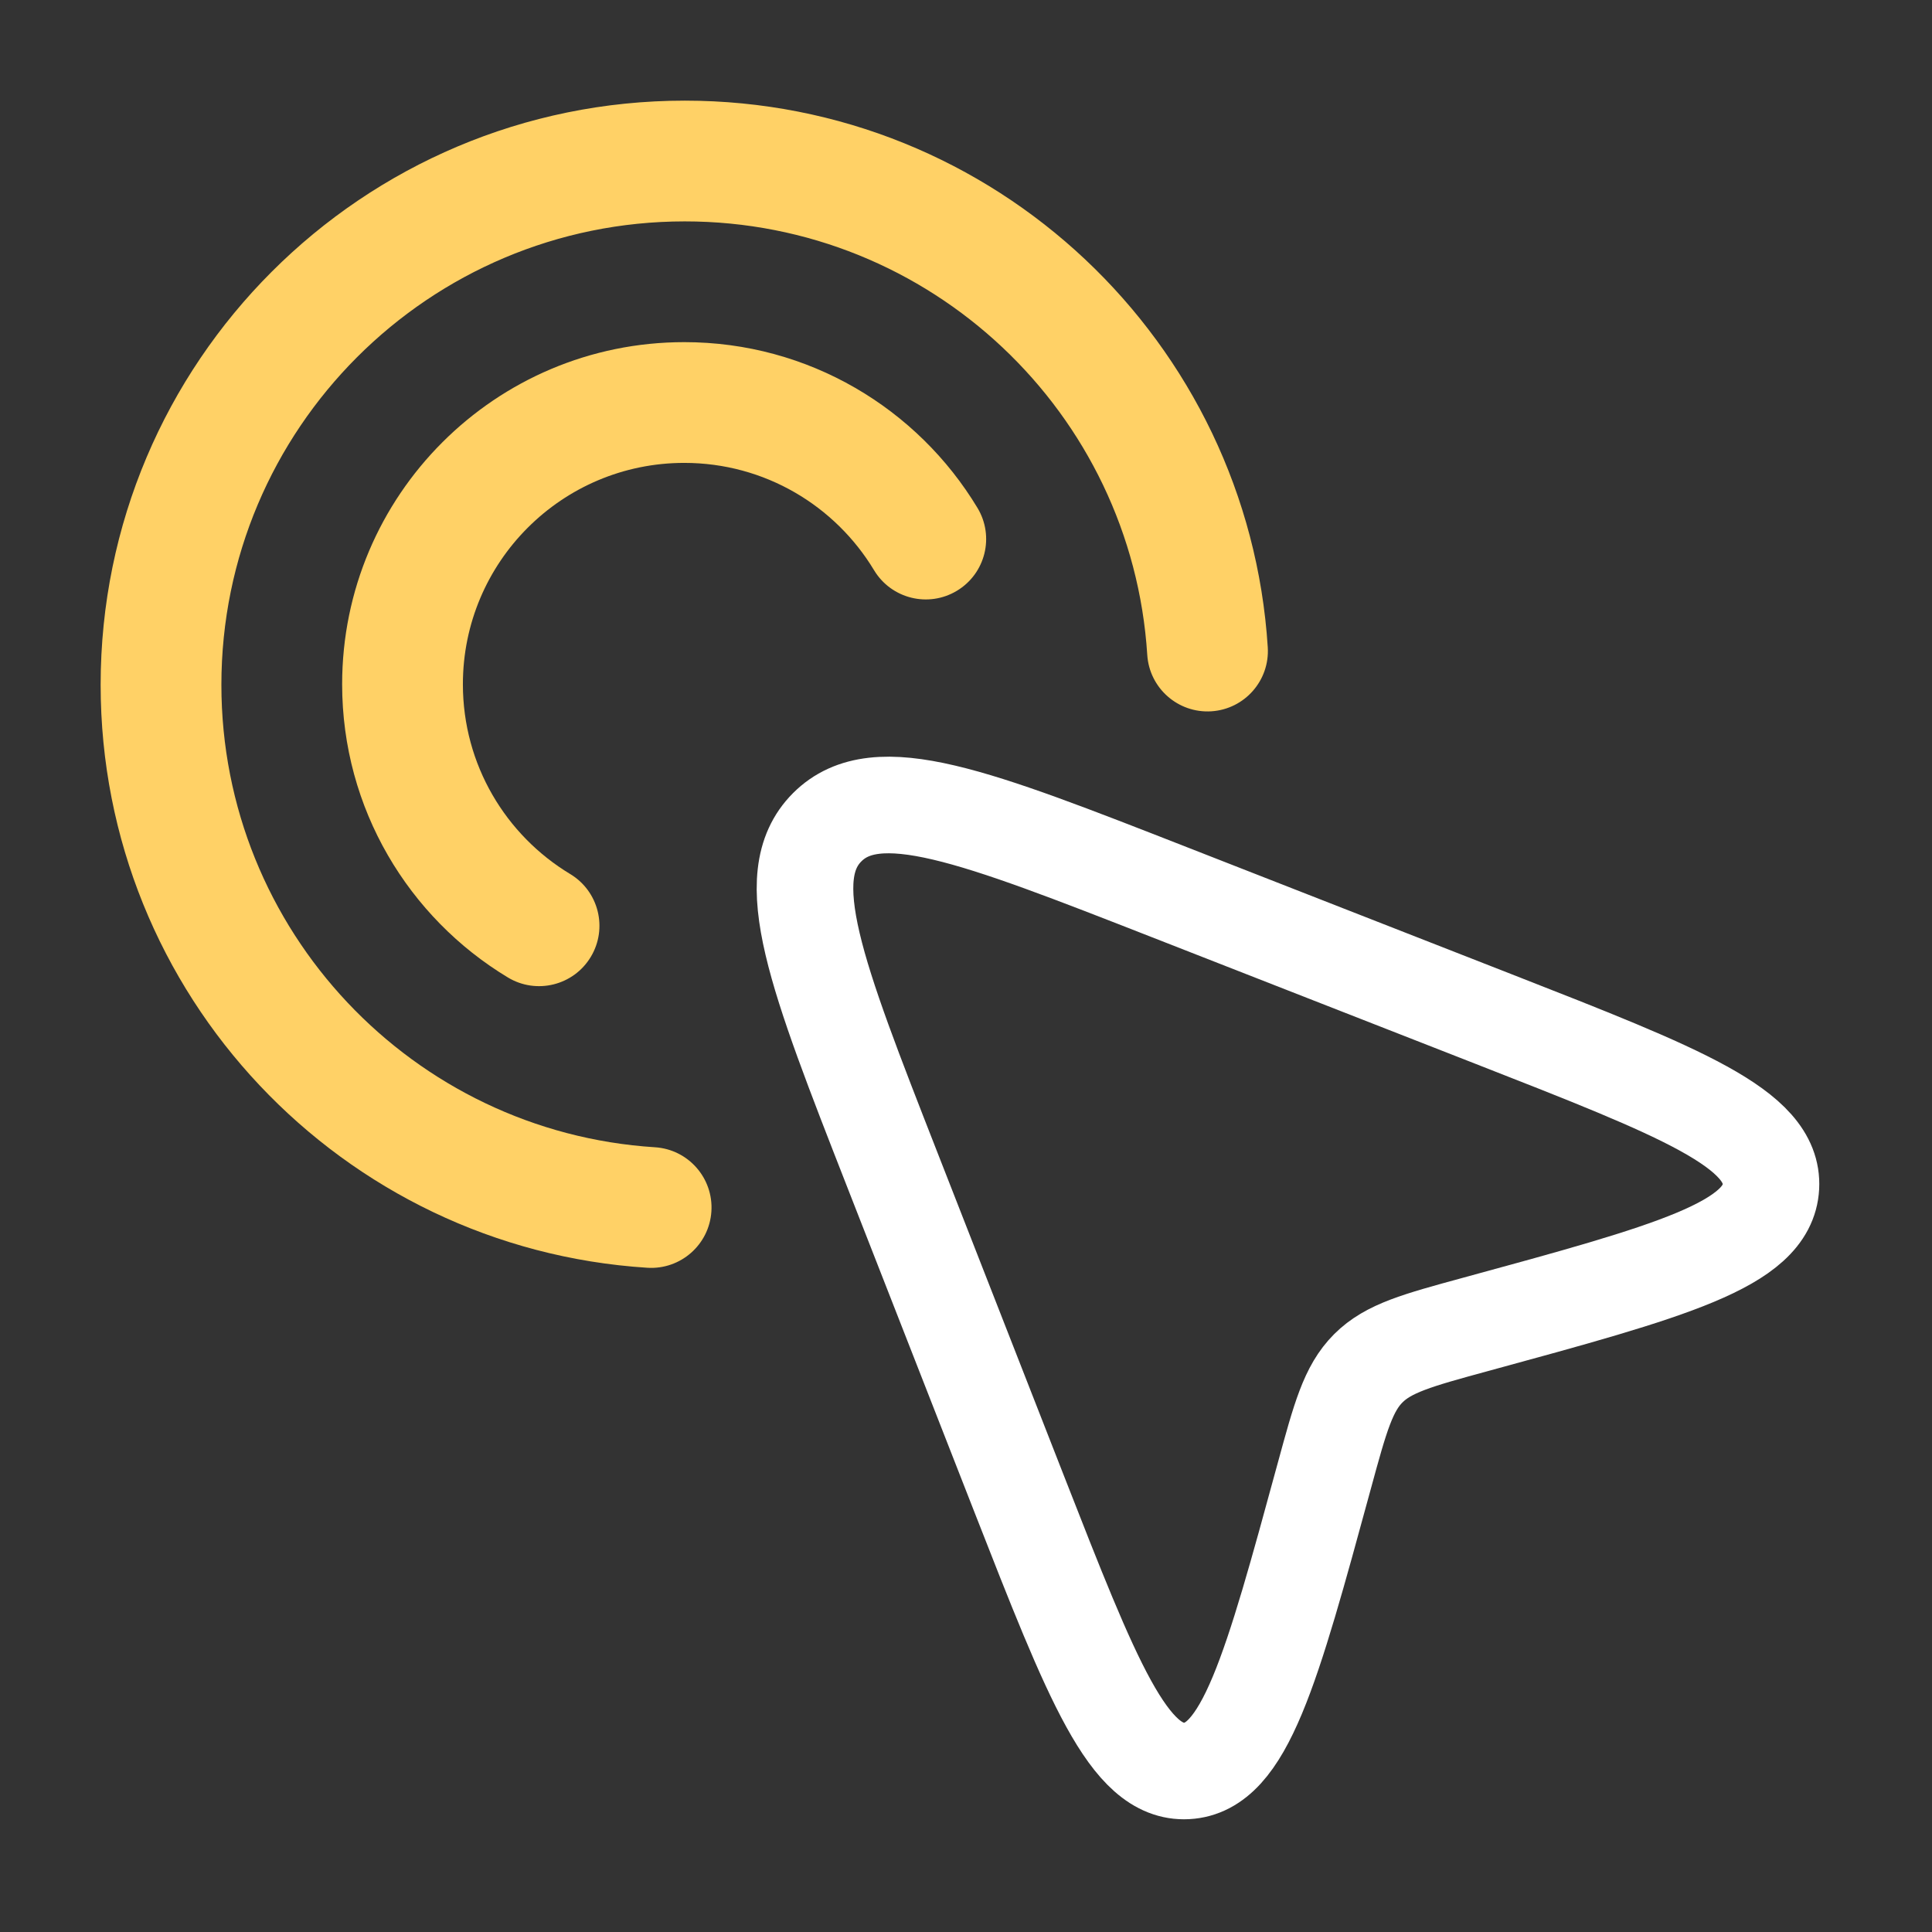
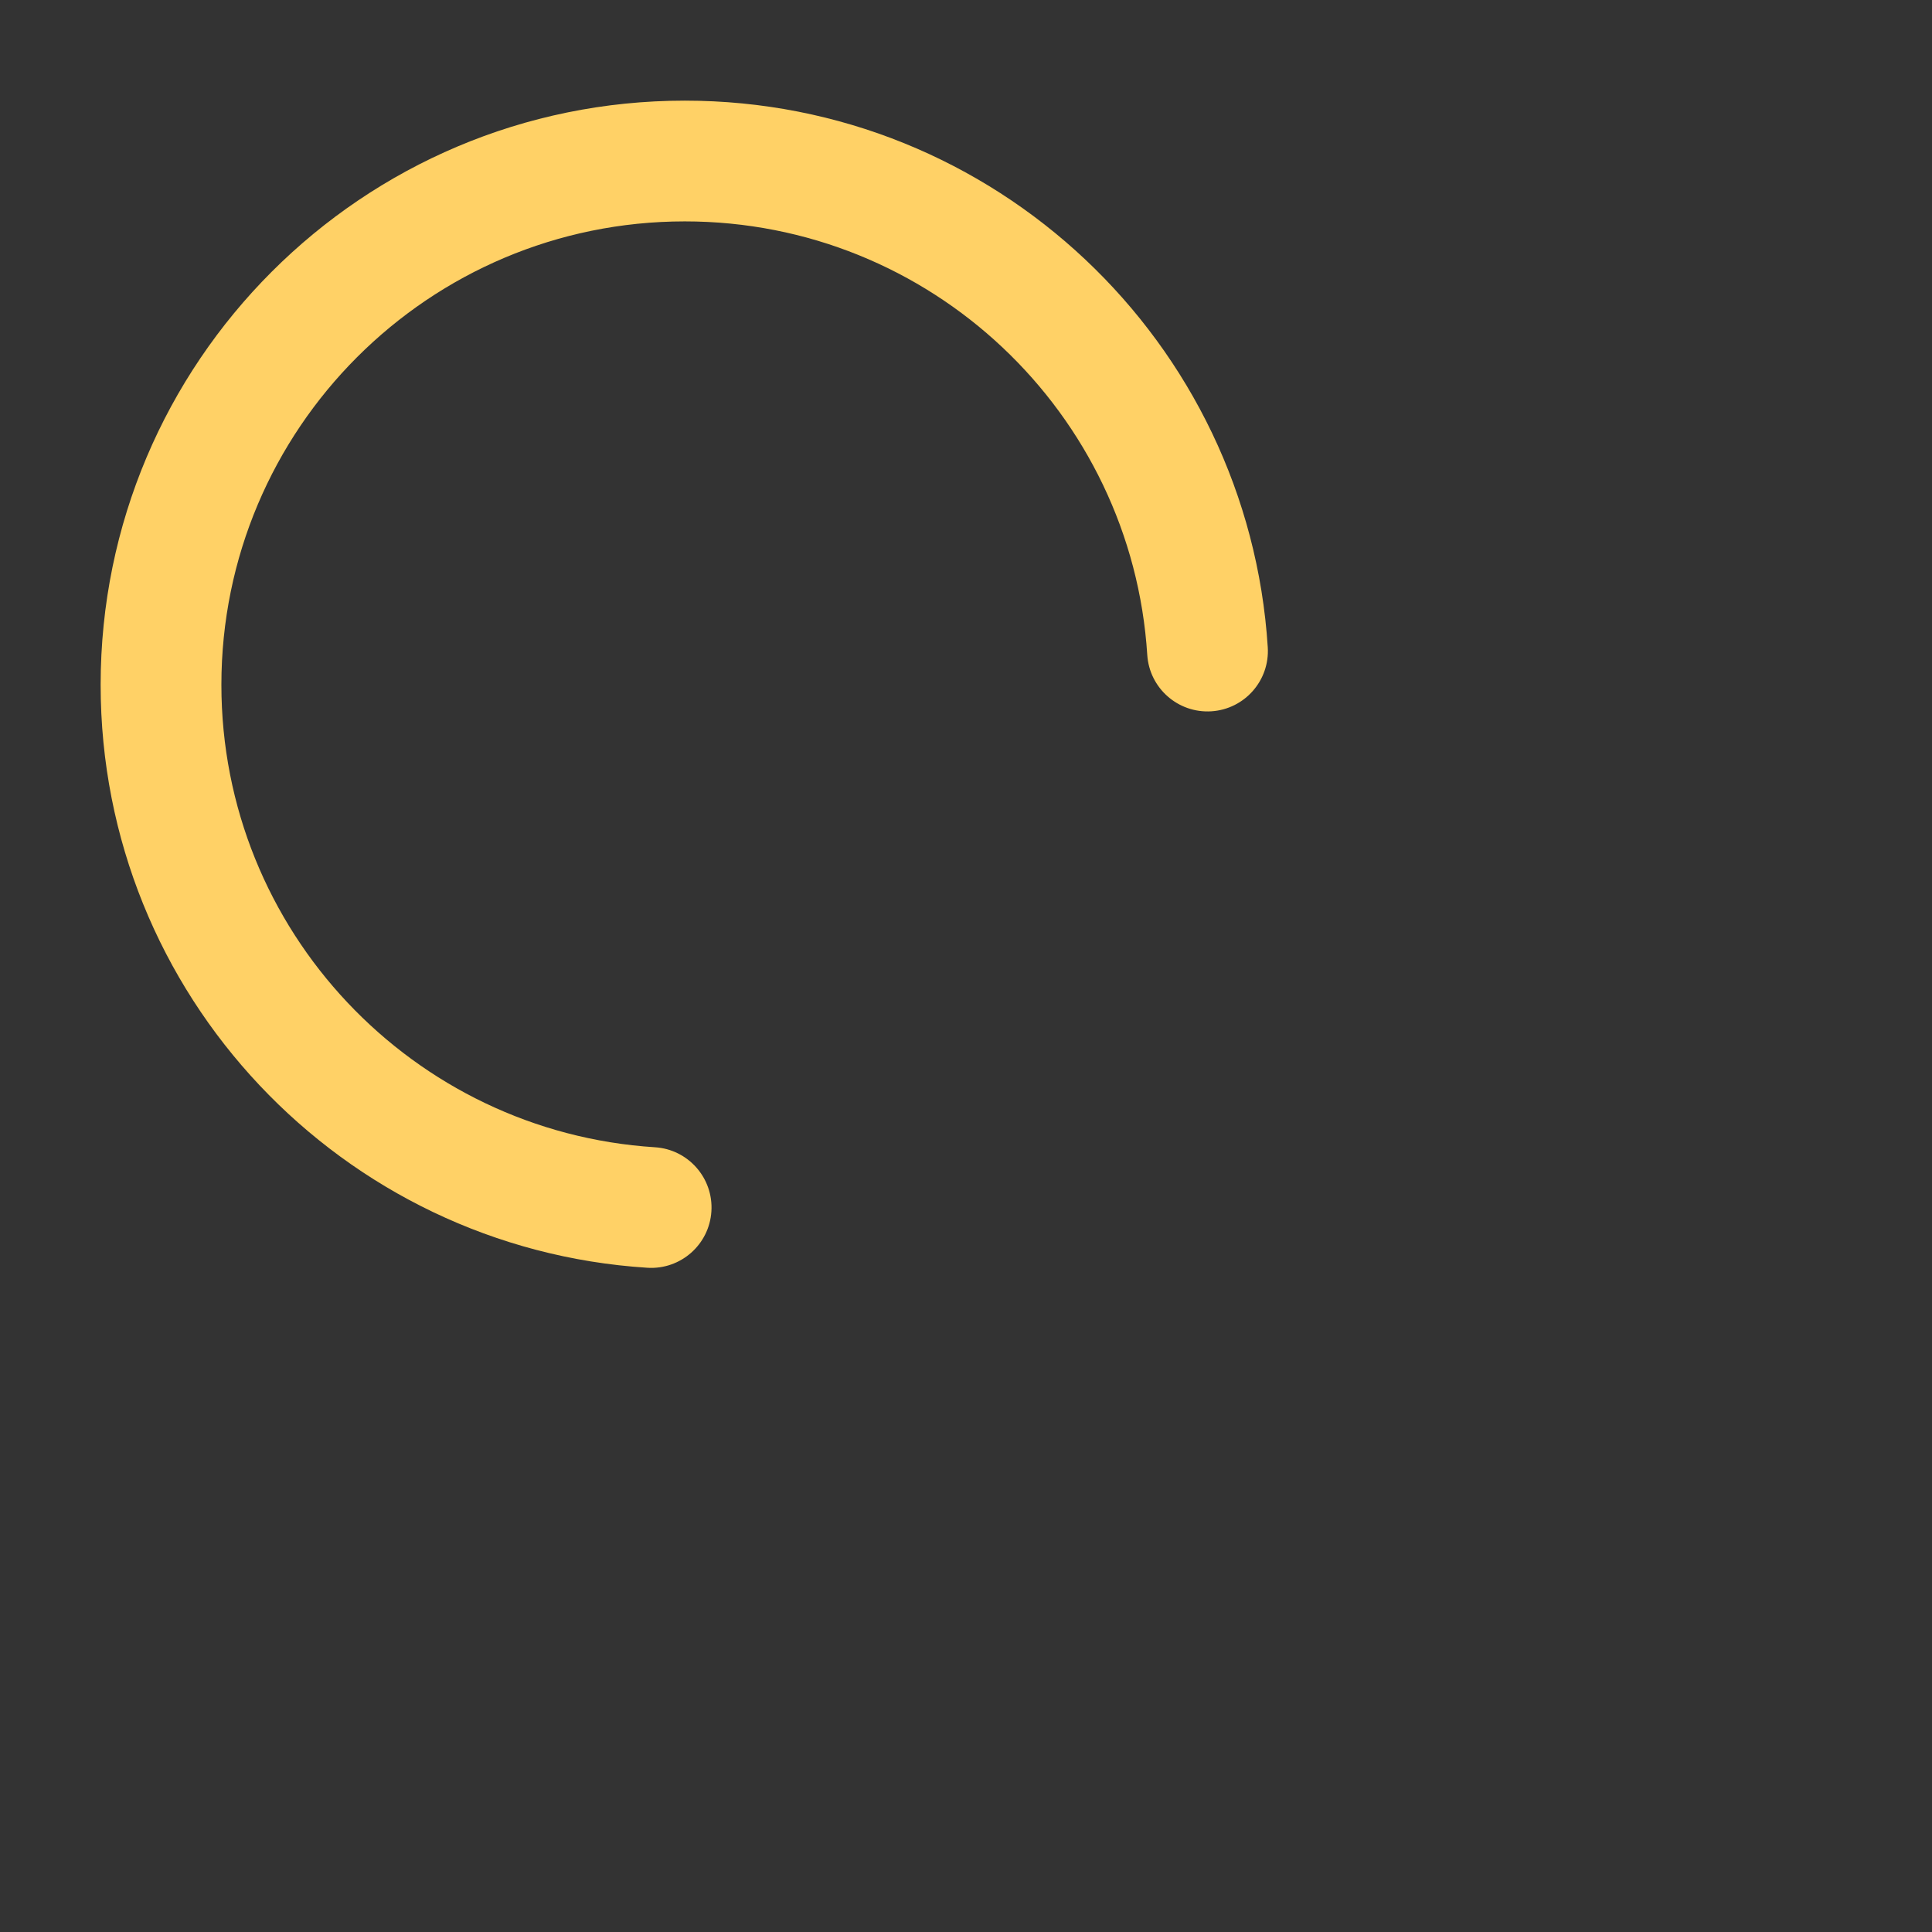
<svg xmlns="http://www.w3.org/2000/svg" width="100" height="100" viewBox="0 0 100 100" fill="none">
  <rect x="0" y="0" width="100" height="100" fill="#333333" stroke="none" />
-   <path d="M60.563 46.193L77.322 52.751C86.989 56.534 91.822 58.425 91.662 61.425C91.502 64.425 86.458 65.801 76.369 68.552C73.366 69.371 71.864 69.781 70.823 70.823C69.781 71.864 69.371 73.366 68.552 76.369C65.801 86.458 64.425 91.502 61.425 91.662C58.425 91.822 56.534 86.989 52.751 77.322L46.193 60.563C42.233 50.442 40.253 45.382 42.817 42.817C45.382 40.253 50.442 42.233 60.563 46.193Z" stroke="white" stroke-width="5" stroke-linejoin="round" />
-   <path d="M45.241 29.514C46.132 30.993 48.052 31.469 49.53 30.578C51.009 29.687 51.485 27.767 50.594 26.289L45.241 29.514ZM26.289 50.594C27.767 51.485 29.687 51.009 30.578 49.53C31.469 48.052 30.993 46.132 29.514 45.241L26.289 50.594ZM23.959 35.417C23.959 29.089 29.089 23.959 35.417 23.959V17.709C25.637 17.709 17.709 25.637 17.709 35.417H23.959ZM35.417 23.959C39.582 23.959 43.231 26.179 45.241 29.514L50.594 26.289C47.5 21.154 41.863 17.709 35.417 17.709V23.959ZM29.514 45.241C26.179 43.231 23.959 39.582 23.959 35.417H17.709C17.709 41.863 21.154 47.5 26.289 50.594L29.514 45.241Z" fill="#FFD166" />
  <path d="M59.382 33.896C59.492 35.619 60.977 36.926 62.699 36.817C64.421 36.707 65.729 35.222 65.619 33.5L59.382 33.896ZM33.506 65.619C35.228 65.729 36.713 64.421 36.822 62.699C36.931 60.976 35.623 59.491 33.901 59.382L33.506 65.619ZM11.459 35.445C11.459 22.198 22.198 11.459 35.445 11.459V5.209C18.746 5.209 5.209 18.746 5.209 35.445H11.459ZM35.445 11.459C48.172 11.459 58.586 21.373 59.382 33.896L65.619 33.5C64.615 17.706 51.491 5.209 35.445 5.209V11.459ZM33.901 59.382C21.375 58.588 11.459 48.173 11.459 35.445H5.209C5.209 51.492 17.709 64.618 33.506 65.619L33.901 59.382Z" fill="#FFD166" />
</svg>